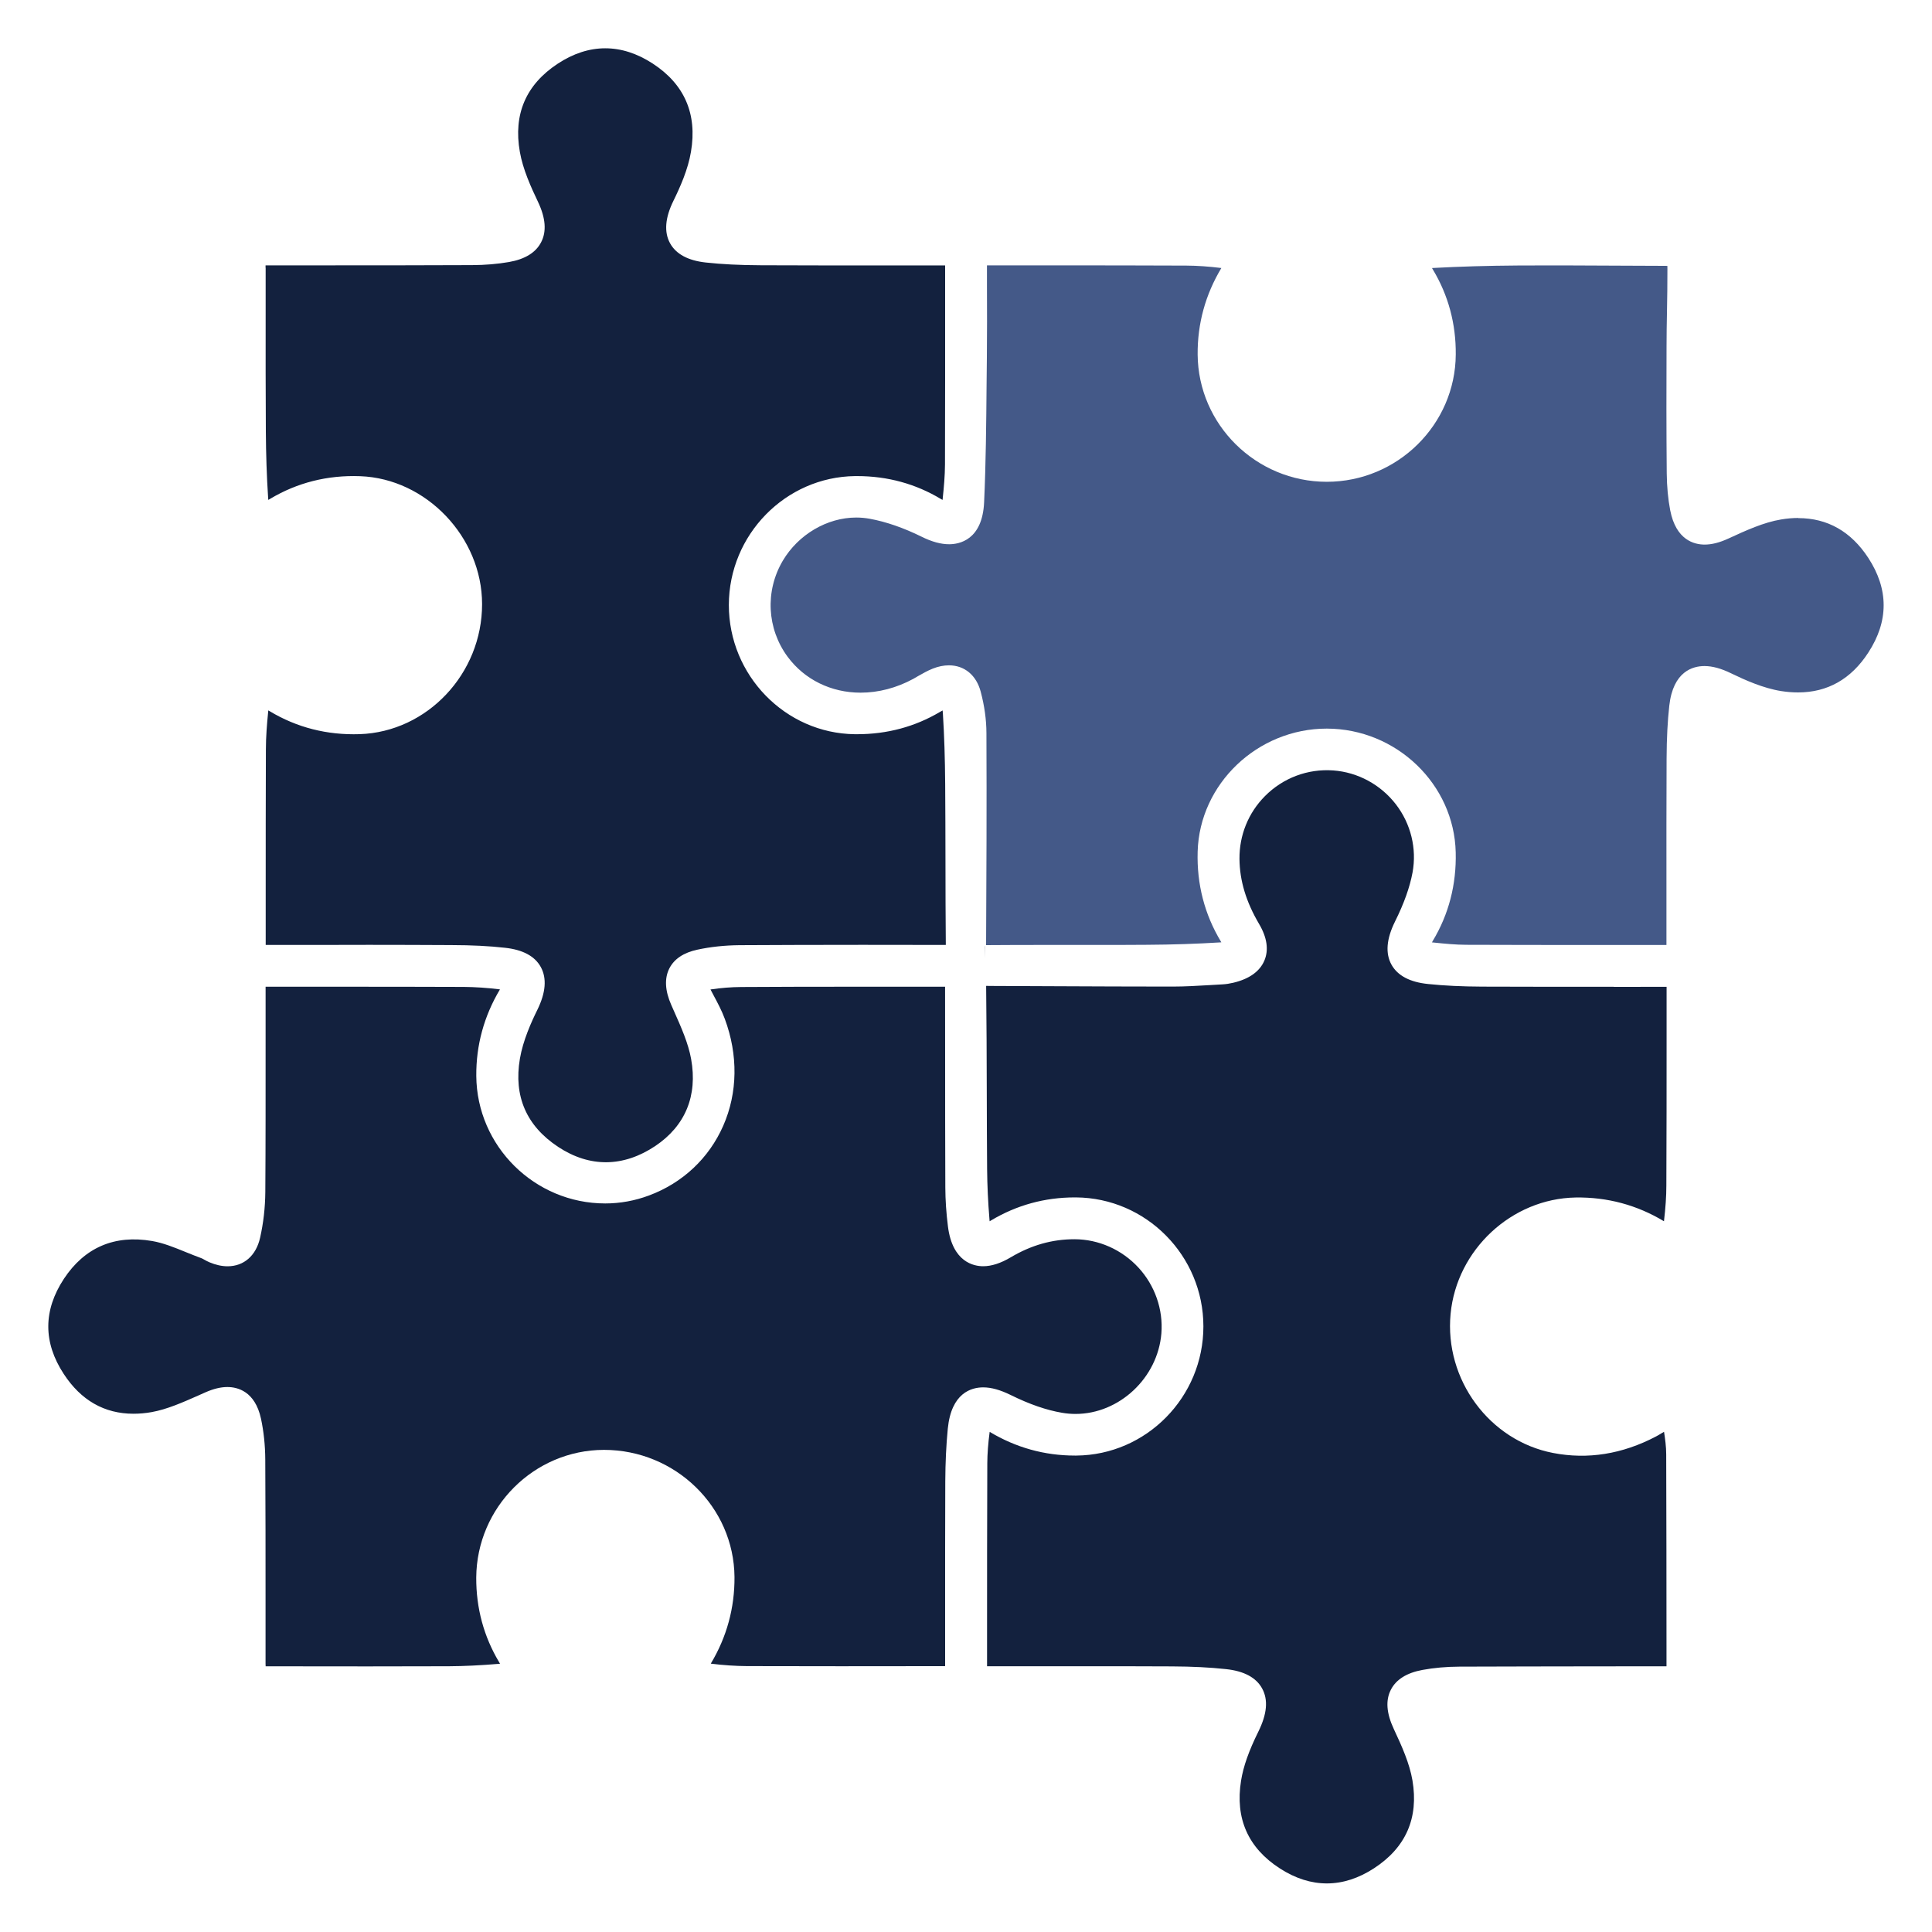
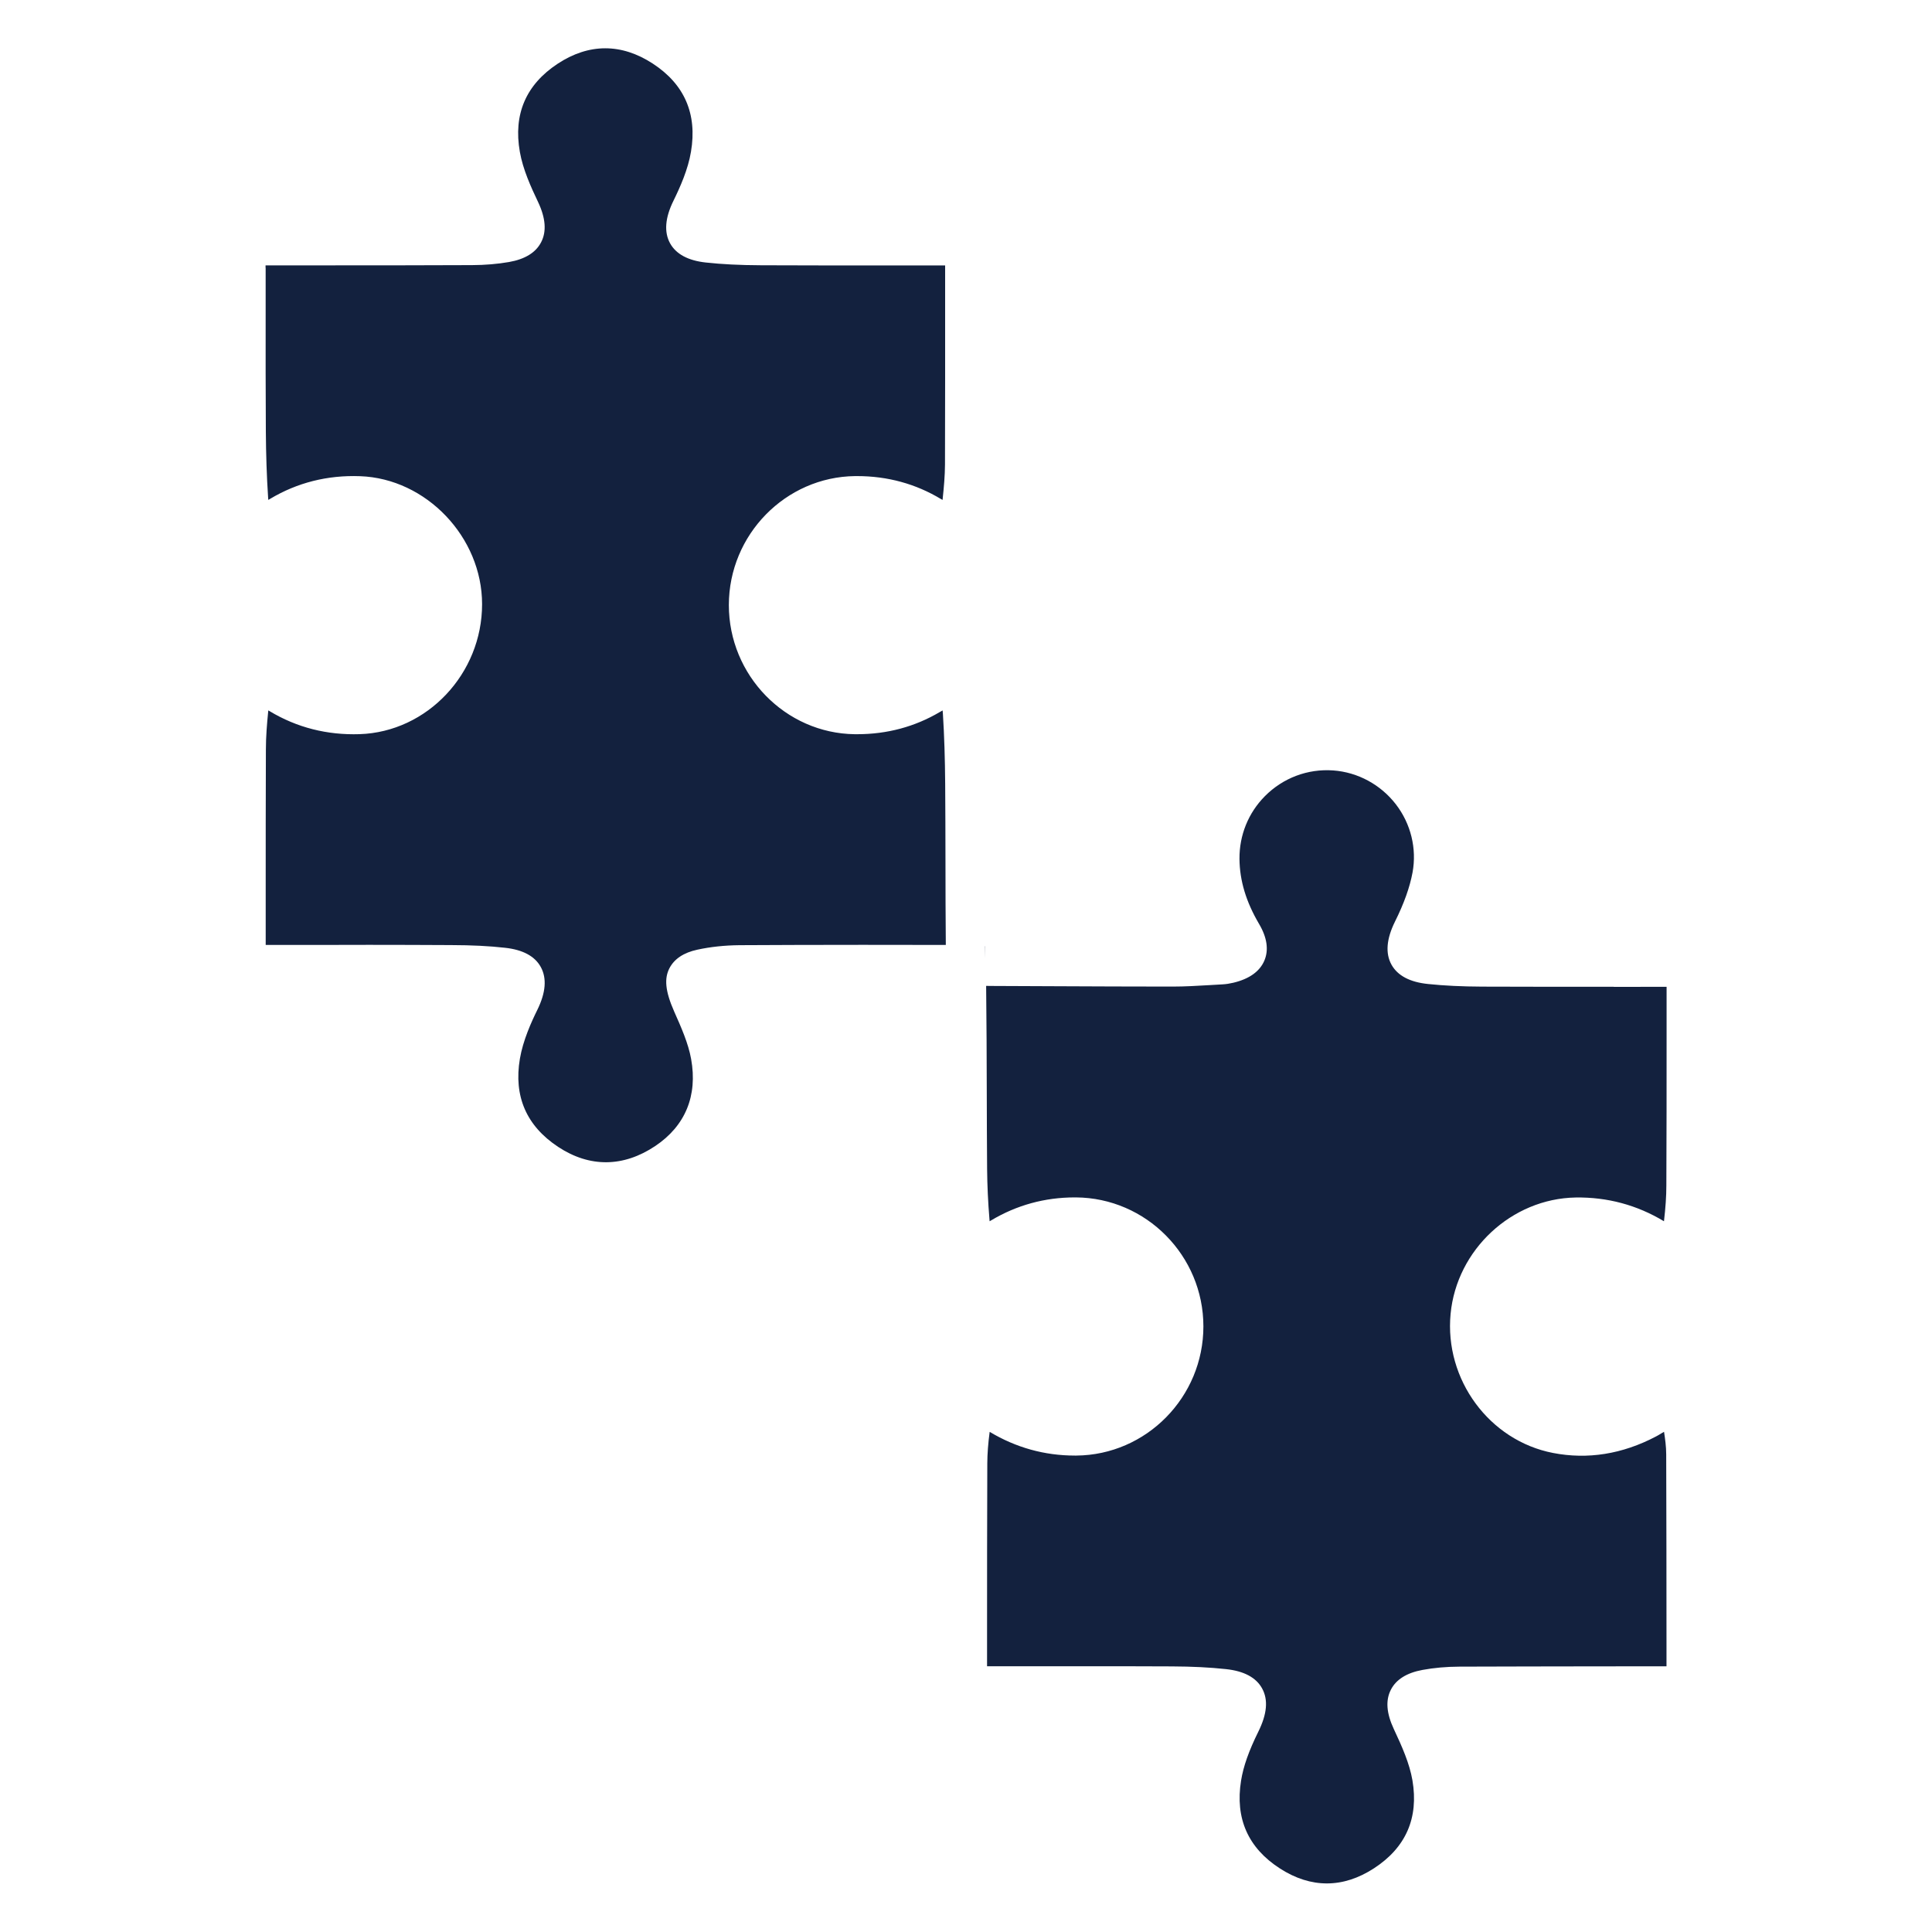
<svg xmlns="http://www.w3.org/2000/svg" width="40" height="40" viewBox="0 0 40 40" fill="none">
-   <path d="M5.5 5.543C5.5 5.865 5.5 6.187 5.5 6.511C5.5 7.303 5.498 8.122 5.504 8.927C5.507 9.402 5.522 9.865 5.551 10.302C5.552 10.32 5.554 10.336 5.555 10.35C5.566 10.344 5.578 10.338 5.591 10.329C6.152 9.993 6.78 9.834 7.455 9.859C8.824 9.907 9.981 11.121 9.981 12.508C9.982 13.947 8.845 15.154 7.446 15.2C6.773 15.222 6.146 15.063 5.584 14.725C5.574 14.719 5.565 14.713 5.555 14.708C5.554 14.721 5.552 14.734 5.551 14.749C5.528 14.979 5.505 15.25 5.505 15.517C5.501 16.515 5.501 17.531 5.501 18.512V19.564H5.552C5.9 19.564 6.248 19.564 6.597 19.564C6.945 19.564 7.294 19.562 7.642 19.562C8.207 19.562 8.772 19.564 9.337 19.567C9.774 19.568 10.131 19.586 10.458 19.623C10.825 19.663 11.074 19.797 11.197 20.022C11.324 20.255 11.3 20.551 11.126 20.906C11.001 21.159 10.828 21.541 10.764 21.919C10.632 22.697 10.899 23.311 11.556 23.745C12.209 24.176 12.908 24.168 13.568 23.726C14.189 23.309 14.446 22.686 14.309 21.926C14.251 21.601 14.103 21.269 13.96 20.947L13.899 20.809C13.767 20.511 13.754 20.256 13.858 20.05C13.958 19.854 14.153 19.723 14.439 19.662C14.709 19.603 15.002 19.572 15.309 19.569C16.07 19.565 16.904 19.562 17.858 19.562C18.432 19.562 19.008 19.563 19.582 19.564C19.577 18.983 19.575 18.394 19.575 17.824C19.574 17.293 19.573 16.763 19.569 16.232C19.565 15.704 19.55 15.229 19.522 14.781C19.52 14.753 19.518 14.73 19.516 14.709C19.499 14.719 19.479 14.73 19.457 14.742C18.941 15.047 18.366 15.201 17.746 15.201H17.697C16.259 15.183 15.089 13.982 15.09 12.525C15.092 11.07 16.264 9.873 17.704 9.857H17.747C18.375 9.857 18.96 10.017 19.485 10.334C19.496 10.34 19.506 10.345 19.515 10.35C19.516 10.338 19.517 10.323 19.519 10.308C19.541 10.097 19.564 9.852 19.565 9.617C19.569 8.434 19.568 7.231 19.568 6.067V5.495H19.519C19.175 5.495 18.831 5.495 18.487 5.495C17.578 5.495 16.668 5.497 15.758 5.492C15.309 5.49 14.945 5.471 14.613 5.435C14.246 5.395 13.997 5.261 13.873 5.037C13.746 4.806 13.769 4.509 13.944 4.155C14.08 3.877 14.245 3.51 14.306 3.141C14.438 2.358 14.171 1.744 13.514 1.316C12.866 0.894 12.193 0.894 11.547 1.319C10.889 1.752 10.625 2.366 10.763 3.145C10.826 3.505 10.991 3.87 11.141 4.184C11.297 4.514 11.319 4.793 11.204 5.014C11.094 5.229 10.869 5.367 10.538 5.425C10.301 5.466 10.043 5.488 9.773 5.489C8.719 5.494 7.647 5.494 6.61 5.494H5.498V5.543H5.497L5.5 5.543Z" fill="#13213E" />
-   <path d="M12.504 30.018C13.985 30.018 15.195 31.199 15.207 32.651C15.211 33.291 15.046 33.894 14.716 34.444C14.978 34.477 15.229 34.493 15.464 34.495C16.757 34.499 18.049 34.498 19.342 34.496H19.568V33.421C19.568 32.52 19.567 31.588 19.571 30.672C19.573 30.277 19.59 29.919 19.623 29.579C19.696 28.835 20.114 28.724 20.356 28.724C20.524 28.724 20.709 28.776 20.925 28.882C21.318 29.076 21.666 29.195 21.988 29.25C22.081 29.266 22.175 29.274 22.268 29.274C23.173 29.274 23.97 28.527 24.045 27.608C24.085 27.113 23.912 26.615 23.57 26.244C23.227 25.872 22.746 25.658 22.247 25.657C21.781 25.657 21.35 25.78 20.925 26.032C20.72 26.154 20.529 26.216 20.355 26.216C20.167 26.216 19.719 26.136 19.626 25.391C19.591 25.114 19.573 24.844 19.572 24.589C19.568 23.678 19.568 22.766 19.568 21.855C19.568 21.397 19.568 20.94 19.567 20.482C19.567 20.464 19.567 20.447 19.567 20.429H17.816C17.008 20.429 16.172 20.429 15.351 20.435C15.141 20.436 14.926 20.453 14.71 20.486C14.733 20.529 14.755 20.572 14.778 20.615C14.859 20.767 14.943 20.923 15.006 21.094C15.284 21.84 15.274 22.625 14.974 23.307C14.679 23.979 14.133 24.492 13.437 24.751C13.145 24.86 12.839 24.916 12.531 24.916C11.07 24.916 9.872 23.731 9.861 22.276C9.856 21.639 10.021 21.037 10.351 20.484C10.088 20.451 9.835 20.435 9.602 20.433C8.79 20.43 7.979 20.429 7.166 20.429H5.499V21.624C5.499 22.625 5.5 23.661 5.493 24.681C5.49 25.003 5.454 25.321 5.385 25.626C5.302 25.996 5.05 26.217 4.712 26.217C4.593 26.217 4.467 26.189 4.338 26.135C4.296 26.117 4.26 26.098 4.229 26.08C4.208 26.068 4.186 26.055 4.173 26.051C4.062 26.01 3.952 25.966 3.846 25.923C3.606 25.825 3.378 25.733 3.15 25.694C2.372 25.56 1.751 25.827 1.322 26.478C0.894 27.13 0.892 27.793 1.319 28.445C1.676 28.993 2.163 29.27 2.763 29.27C2.885 29.27 3.012 29.259 3.141 29.236C3.459 29.179 3.785 29.034 4.1 28.895C4.152 28.872 4.205 28.848 4.257 28.825C4.424 28.752 4.571 28.717 4.708 28.717C4.915 28.717 5.279 28.802 5.403 29.37C5.46 29.635 5.49 29.92 5.492 30.217C5.498 31.198 5.498 32.196 5.498 33.161C5.498 33.59 5.498 34.02 5.498 34.449C5.498 34.465 5.498 34.482 5.5 34.499L7.612 34.501C8.173 34.501 8.734 34.499 9.295 34.498C9.608 34.496 9.942 34.48 10.317 34.449C10.329 34.448 10.342 34.447 10.353 34.446C10.348 34.437 10.342 34.427 10.336 34.417C10.017 33.885 9.857 33.295 9.86 32.661C9.87 31.207 11.055 30.021 12.504 30.018V30.018Z" fill="#13213E" />
+   <path d="M5.5 5.543C5.5 5.865 5.5 6.187 5.5 6.511C5.5 7.303 5.498 8.122 5.504 8.927C5.507 9.402 5.522 9.865 5.551 10.302C5.552 10.32 5.554 10.336 5.555 10.35C5.566 10.344 5.578 10.338 5.591 10.329C6.152 9.993 6.78 9.834 7.455 9.859C8.824 9.907 9.981 11.121 9.981 12.508C9.982 13.947 8.845 15.154 7.446 15.2C6.773 15.222 6.146 15.063 5.584 14.725C5.574 14.719 5.565 14.713 5.555 14.708C5.554 14.721 5.552 14.734 5.551 14.749C5.528 14.979 5.505 15.25 5.505 15.517C5.501 16.515 5.501 17.531 5.501 18.512V19.564H5.552C5.9 19.564 6.248 19.564 6.597 19.564C6.945 19.564 7.294 19.562 7.642 19.562C8.207 19.562 8.772 19.564 9.337 19.567C9.774 19.568 10.131 19.586 10.458 19.623C10.825 19.663 11.074 19.797 11.197 20.022C11.324 20.255 11.3 20.551 11.126 20.906C11.001 21.159 10.828 21.541 10.764 21.919C10.632 22.697 10.899 23.311 11.556 23.745C12.209 24.176 12.908 24.168 13.568 23.726C14.189 23.309 14.446 22.686 14.309 21.926C14.251 21.601 14.103 21.269 13.96 20.947C13.767 20.511 13.754 20.256 13.858 20.05C13.958 19.854 14.153 19.723 14.439 19.662C14.709 19.603 15.002 19.572 15.309 19.569C16.07 19.565 16.904 19.562 17.858 19.562C18.432 19.562 19.008 19.563 19.582 19.564C19.577 18.983 19.575 18.394 19.575 17.824C19.574 17.293 19.573 16.763 19.569 16.232C19.565 15.704 19.55 15.229 19.522 14.781C19.52 14.753 19.518 14.73 19.516 14.709C19.499 14.719 19.479 14.73 19.457 14.742C18.941 15.047 18.366 15.201 17.746 15.201H17.697C16.259 15.183 15.089 13.982 15.09 12.525C15.092 11.07 16.264 9.873 17.704 9.857H17.747C18.375 9.857 18.96 10.017 19.485 10.334C19.496 10.34 19.506 10.345 19.515 10.35C19.516 10.338 19.517 10.323 19.519 10.308C19.541 10.097 19.564 9.852 19.565 9.617C19.569 8.434 19.568 7.231 19.568 6.067V5.495H19.519C19.175 5.495 18.831 5.495 18.487 5.495C17.578 5.495 16.668 5.497 15.758 5.492C15.309 5.49 14.945 5.471 14.613 5.435C14.246 5.395 13.997 5.261 13.873 5.037C13.746 4.806 13.769 4.509 13.944 4.155C14.08 3.877 14.245 3.51 14.306 3.141C14.438 2.358 14.171 1.744 13.514 1.316C12.866 0.894 12.193 0.894 11.547 1.319C10.889 1.752 10.625 2.366 10.763 3.145C10.826 3.505 10.991 3.87 11.141 4.184C11.297 4.514 11.319 4.793 11.204 5.014C11.094 5.229 10.869 5.367 10.538 5.425C10.301 5.466 10.043 5.488 9.773 5.489C8.719 5.494 7.647 5.494 6.61 5.494H5.498V5.543H5.497L5.5 5.543Z" fill="#13213E" />
  <path d="M33.411 20.43C32.503 20.43 31.595 20.431 30.687 20.427C30.271 20.425 29.905 20.408 29.569 20.373C29.191 20.335 28.936 20.2 28.809 19.972C28.68 19.739 28.704 19.44 28.881 19.082C29.07 18.703 29.188 18.369 29.245 18.065C29.336 17.57 29.211 17.055 28.899 16.651C28.584 16.244 28.112 15.988 27.603 15.951C27.074 15.913 26.564 16.106 26.19 16.482C25.845 16.829 25.658 17.292 25.662 17.783C25.666 18.233 25.799 18.672 26.066 19.126C26.234 19.41 26.271 19.667 26.177 19.889C26.081 20.113 25.866 20.267 25.537 20.346C25.457 20.365 25.385 20.376 25.315 20.38C25.222 20.384 25.13 20.39 25.038 20.396C24.792 20.41 24.537 20.426 24.283 20.426H24.182C23.423 20.426 22.652 20.422 21.905 20.419C21.437 20.417 20.969 20.415 20.501 20.413C20.483 20.413 20.465 20.413 20.447 20.412C20.438 20.412 20.427 20.412 20.417 20.412C20.426 21.141 20.428 21.881 20.43 22.597C20.431 23.133 20.433 23.668 20.437 24.203C20.44 24.539 20.456 24.89 20.486 25.249C20.487 25.262 20.488 25.274 20.489 25.285C20.498 25.28 20.509 25.274 20.52 25.267C21.047 24.952 21.629 24.791 22.252 24.791H22.275C23.73 24.8 24.914 25.998 24.915 27.46C24.916 28.924 23.735 30.125 22.283 30.136H22.254C21.626 30.136 21.033 29.971 20.49 29.645C20.458 29.885 20.442 30.098 20.441 30.294C20.436 31.509 20.436 32.743 20.436 33.937V34.498H20.526C20.868 34.498 21.21 34.498 21.551 34.498C21.892 34.498 22.234 34.498 22.577 34.498C23.138 34.498 23.699 34.498 24.26 34.501C24.69 34.503 25.045 34.521 25.38 34.557C25.754 34.596 26.006 34.731 26.13 34.956C26.26 35.192 26.234 35.485 26.052 35.853C25.856 36.25 25.742 36.571 25.695 36.866C25.569 37.648 25.84 38.26 26.5 38.685C27.142 39.099 27.808 39.097 28.447 38.681C29.108 38.251 29.375 37.639 29.243 36.86C29.183 36.51 29.026 36.157 28.857 35.797C28.704 35.469 28.684 35.202 28.797 34.983C28.905 34.772 29.125 34.634 29.451 34.574C29.688 34.53 29.946 34.507 30.218 34.506C31.175 34.502 32.148 34.502 33.089 34.5C33.542 34.5 33.995 34.5 34.449 34.499C34.467 34.499 34.484 34.499 34.503 34.499V34.05C34.502 32.759 34.502 31.424 34.497 30.112C34.497 29.951 34.474 29.785 34.452 29.644C34.432 29.655 34.412 29.667 34.392 29.679C34.356 29.701 34.322 29.722 34.285 29.741C33.589 30.107 32.871 30.221 32.154 30.082C30.835 29.827 29.903 28.561 30.033 27.202C30.16 25.873 31.297 24.816 32.622 24.793C33.278 24.783 33.892 24.948 34.451 25.285C34.451 25.284 34.451 25.282 34.451 25.282C34.483 25.008 34.5 24.766 34.5 24.544C34.505 23.529 34.505 22.497 34.505 21.498V20.431H34.448C34.102 20.431 33.757 20.432 33.412 20.432L33.411 20.43Z" fill="#13213E" />
-   <path d="M37.233 10.724C37.118 10.724 36.998 10.734 36.876 10.755C36.512 10.815 36.145 10.984 35.789 11.148C35.603 11.234 35.441 11.275 35.292 11.275C35.078 11.275 34.7 11.183 34.58 10.566C34.535 10.334 34.511 10.076 34.508 9.799C34.5 8.895 34.5 8.007 34.504 7.183C34.504 6.937 34.508 6.692 34.513 6.446C34.518 6.158 34.523 5.861 34.522 5.57C34.522 5.543 34.522 5.522 34.521 5.505C34.503 5.505 34.481 5.504 34.455 5.504L33.722 5.501C32.956 5.497 32.189 5.493 31.422 5.497C30.797 5.501 30.226 5.518 29.672 5.548C29.664 5.548 29.656 5.549 29.648 5.55C29.653 5.559 29.659 5.57 29.667 5.582C29.986 6.113 30.145 6.704 30.14 7.338C30.132 8.791 28.933 9.974 27.47 9.975C26.006 9.975 24.807 8.793 24.796 7.34C24.791 6.702 24.956 6.1 25.287 5.549C25.031 5.517 24.786 5.5 24.561 5.499C23.714 5.496 22.867 5.494 22.02 5.494H20.434C20.434 5.637 20.434 5.779 20.434 5.92C20.436 6.431 20.437 6.913 20.432 7.405C20.429 7.595 20.427 7.785 20.426 7.975C20.419 8.769 20.412 9.59 20.375 10.399C20.339 11.184 19.857 11.268 19.651 11.268C19.479 11.268 19.292 11.217 19.077 11.11C18.707 10.928 18.348 10.803 18.01 10.741C17.918 10.724 17.823 10.715 17.728 10.715C17.125 10.715 16.528 11.066 16.207 11.609C15.837 12.236 15.877 13.016 16.308 13.599C16.657 14.07 17.207 14.341 17.819 14.341C18.188 14.341 18.564 14.242 18.909 14.055C18.942 14.037 18.976 14.017 19.009 13.997C19.104 13.944 19.201 13.887 19.312 13.843C19.427 13.797 19.54 13.775 19.647 13.775C19.968 13.775 20.215 13.979 20.305 14.323C20.382 14.613 20.422 14.9 20.423 15.177C20.43 16.672 20.423 18.165 20.416 19.568C20.802 19.565 21.188 19.564 21.574 19.564H22.7C23.047 19.564 23.396 19.564 23.745 19.561C24.275 19.558 24.788 19.541 25.269 19.511C25.276 19.511 25.281 19.511 25.287 19.509C25.284 19.504 25.281 19.498 25.277 19.493C24.939 18.931 24.777 18.306 24.796 17.634C24.835 16.228 26.035 15.085 27.47 15.085C28.911 15.087 30.107 16.237 30.139 17.648C30.155 18.313 29.995 18.931 29.663 19.482C29.657 19.492 29.652 19.501 29.647 19.511C29.66 19.512 29.675 19.513 29.69 19.515C29.917 19.539 30.139 19.56 30.357 19.561C31.248 19.564 32.138 19.565 33.03 19.565H34.502V19.489C34.502 19.143 34.502 18.799 34.502 18.454C34.501 17.552 34.501 16.621 34.505 15.705C34.507 15.281 34.525 14.933 34.561 14.609C34.641 13.896 35.052 13.79 35.289 13.79C35.453 13.79 35.634 13.839 35.842 13.941C36.129 14.08 36.506 14.249 36.878 14.308C36.998 14.327 37.115 14.336 37.227 14.336C37.836 14.336 38.325 14.06 38.68 13.513C39.106 12.86 39.105 12.198 38.678 11.546C38.322 11.004 37.836 10.727 37.232 10.727L37.233 10.724Z" fill="#445988" />
  <path d="M20.384 19.846L20.387 19.592L20.384 19.589V19.846Z" fill="#13213E" />
</svg>